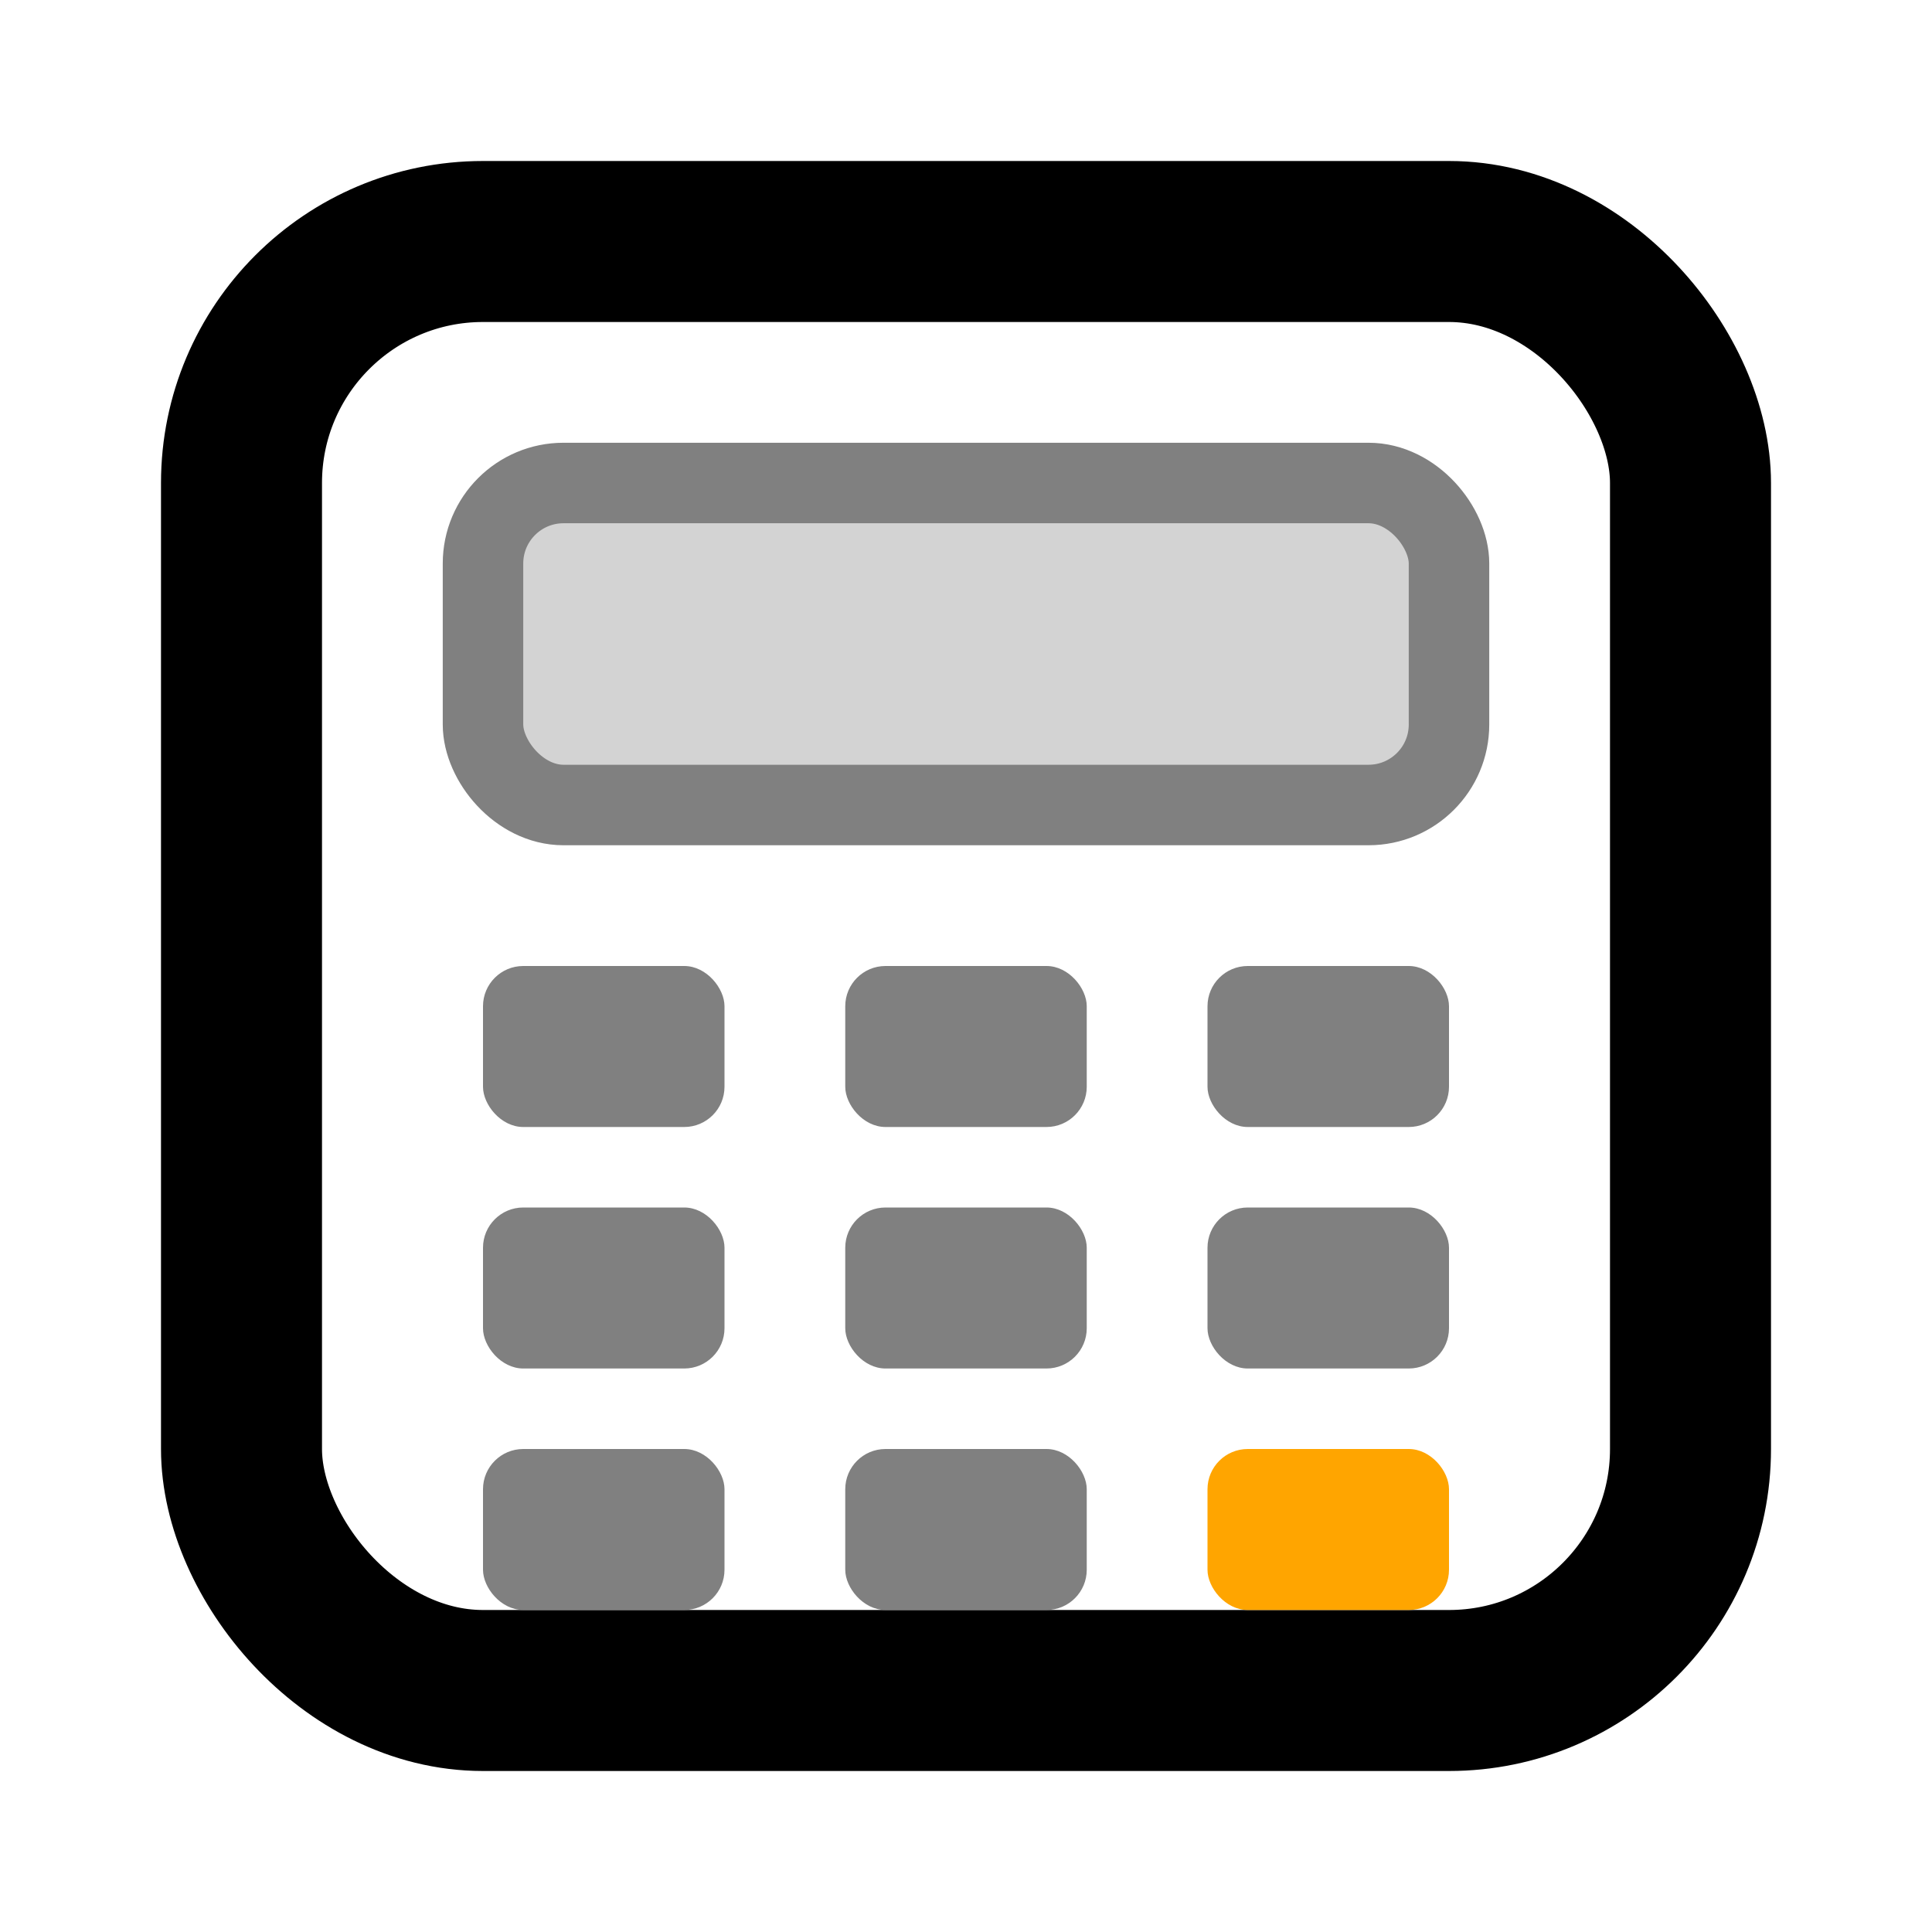
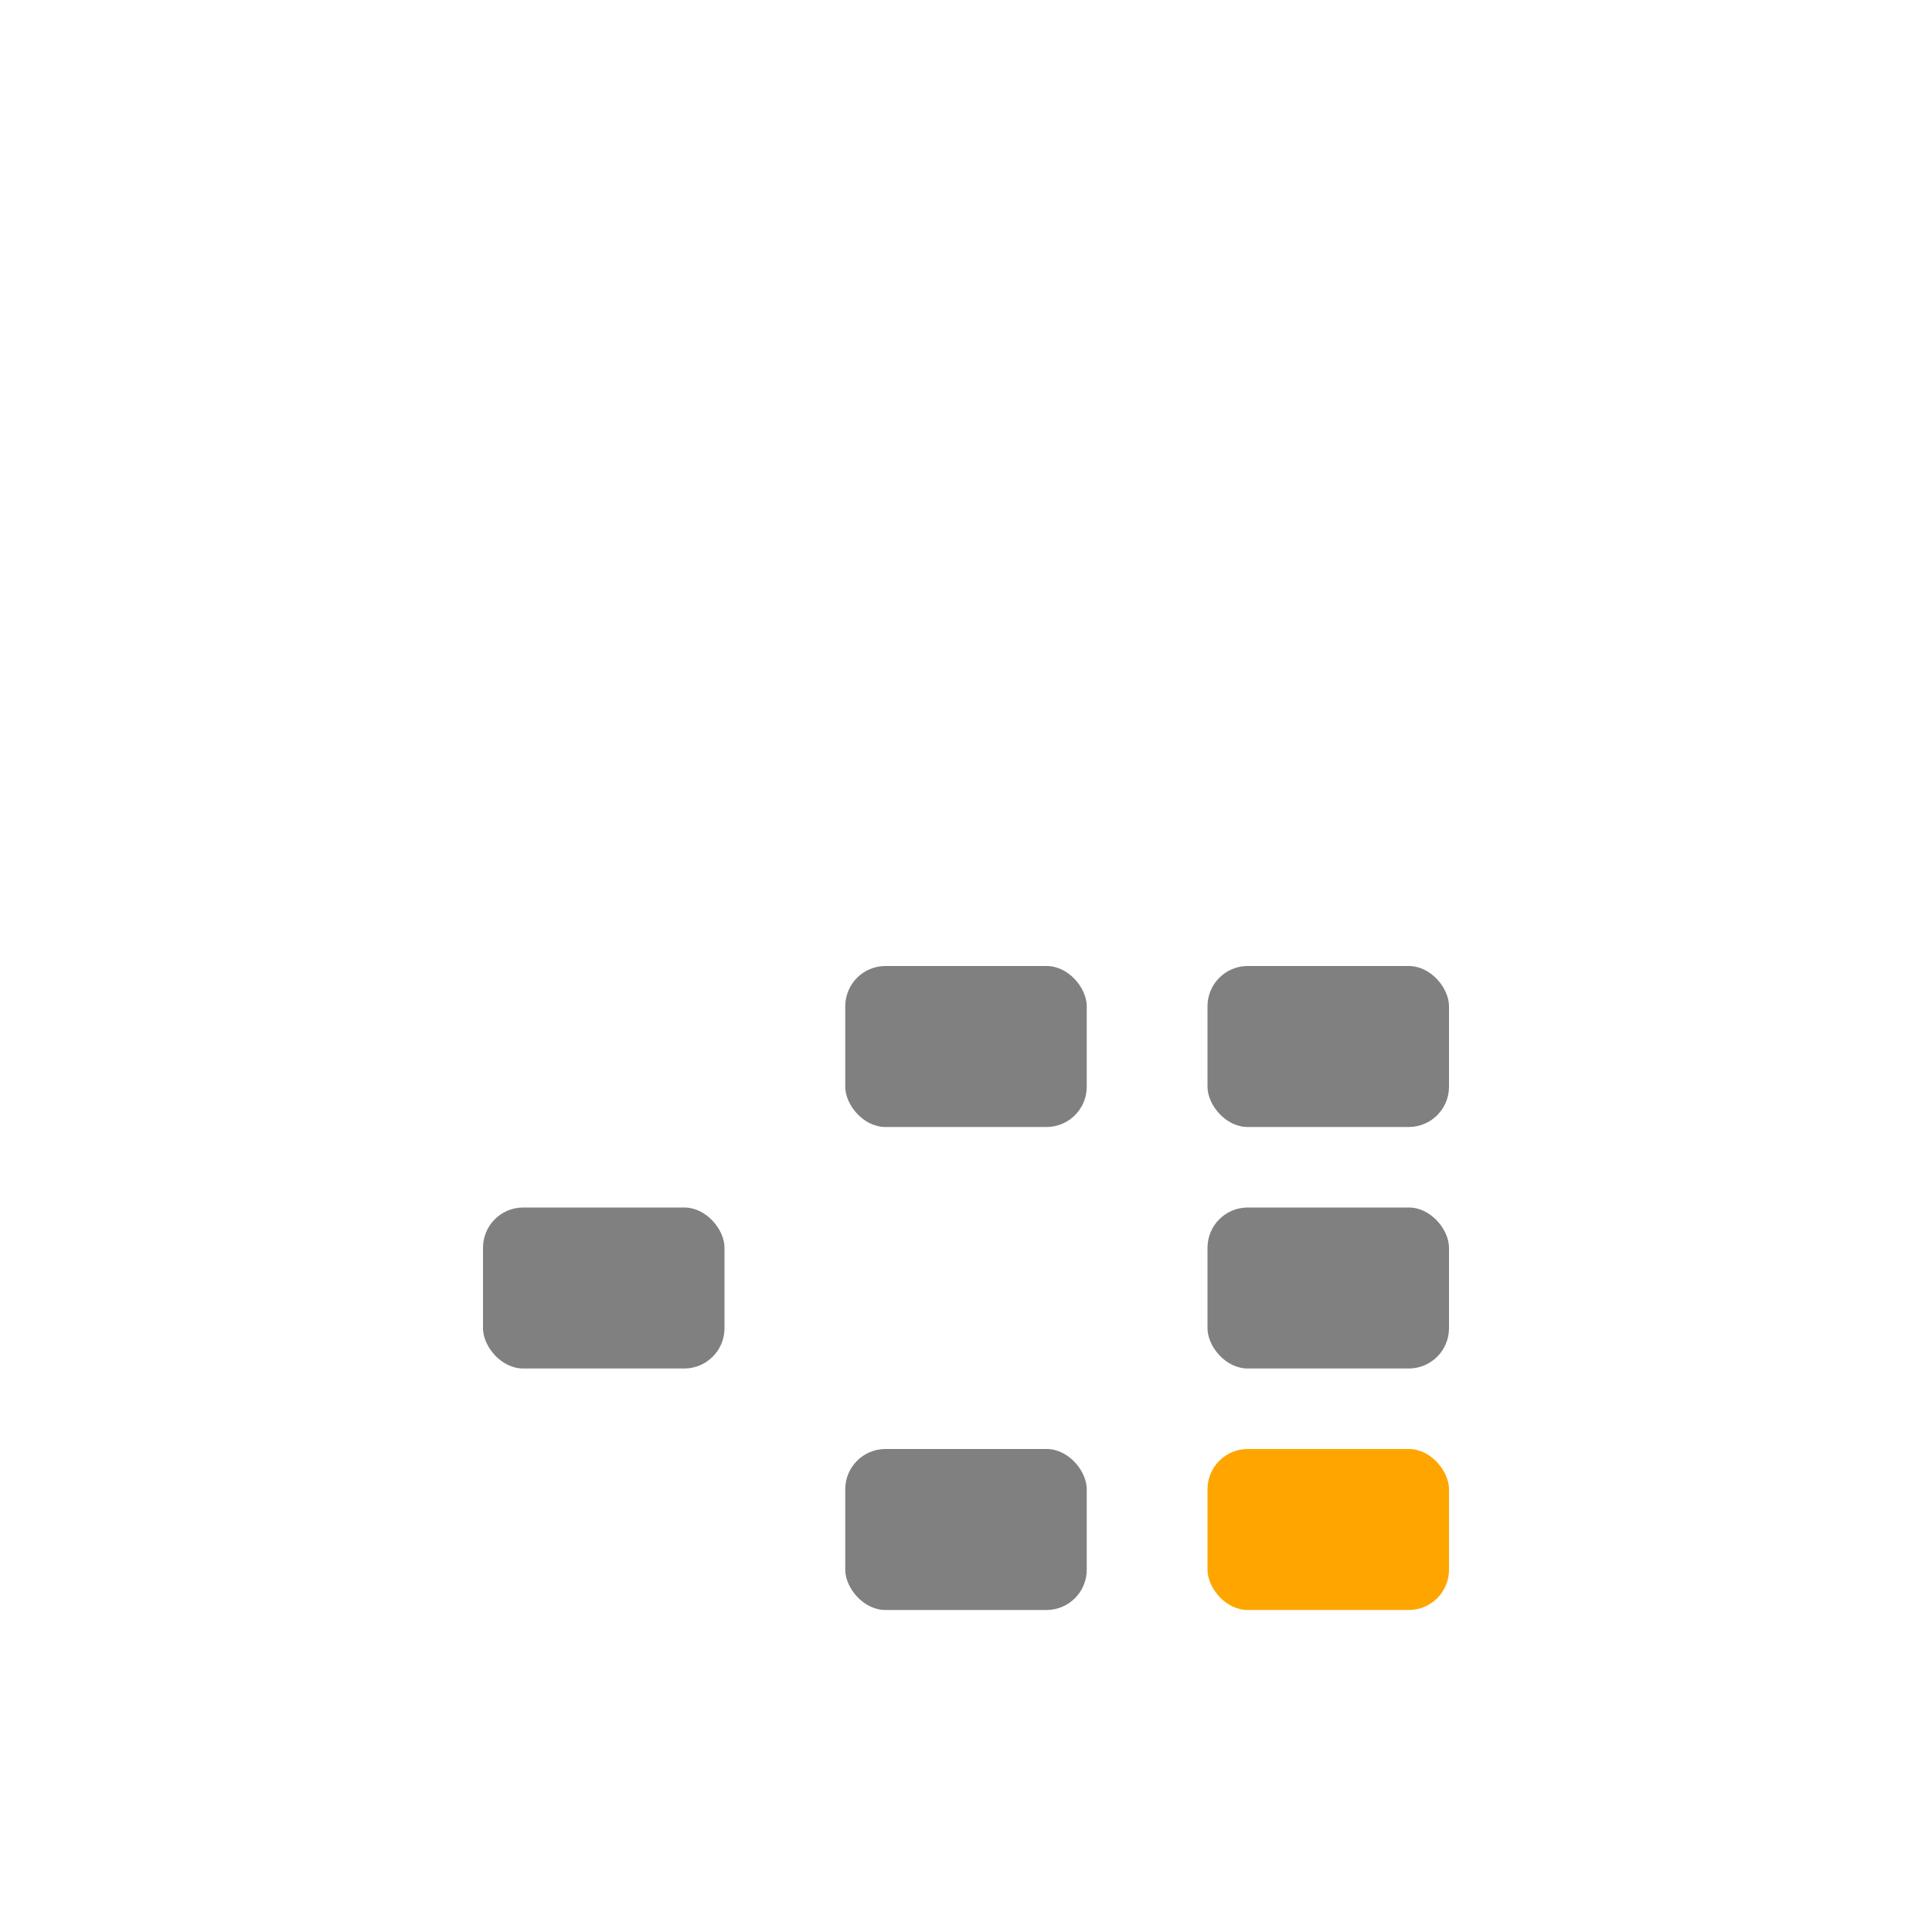
<svg xmlns="http://www.w3.org/2000/svg" width="24" height="24" viewBox="0 0 24 24" fill="none">
-   <rect x="3" y="3" width="18" height="18" rx="3" stroke="black" stroke-width="2" />
-   <rect x="6" y="6" width="12" height="4" rx="1" fill="lightgray" stroke="gray" stroke-width="1" />
-   <rect x="6" y="12" width="3" height="2" rx="0.5" fill="gray" />
  <rect x="10.5" y="12" width="3" height="2" rx="0.5" fill="gray" />
  <rect x="15" y="12" width="3" height="2" rx="0.5" fill="gray" />
  <rect x="6" y="15" width="3" height="2" rx="0.5" fill="gray" />
-   <rect x="10.5" y="15" width="3" height="2" rx="0.5" fill="gray" />
  <rect x="15" y="15" width="3" height="2" rx="0.5" fill="gray" />
-   <rect x="6" y="18" width="3" height="2" rx="0.5" fill="gray" />
  <rect x="10.5" y="18" width="3" height="2" rx="0.5" fill="gray" />
  <rect x="15" y="18" width="3" height="2" rx="0.5" fill="orange" />
</svg>